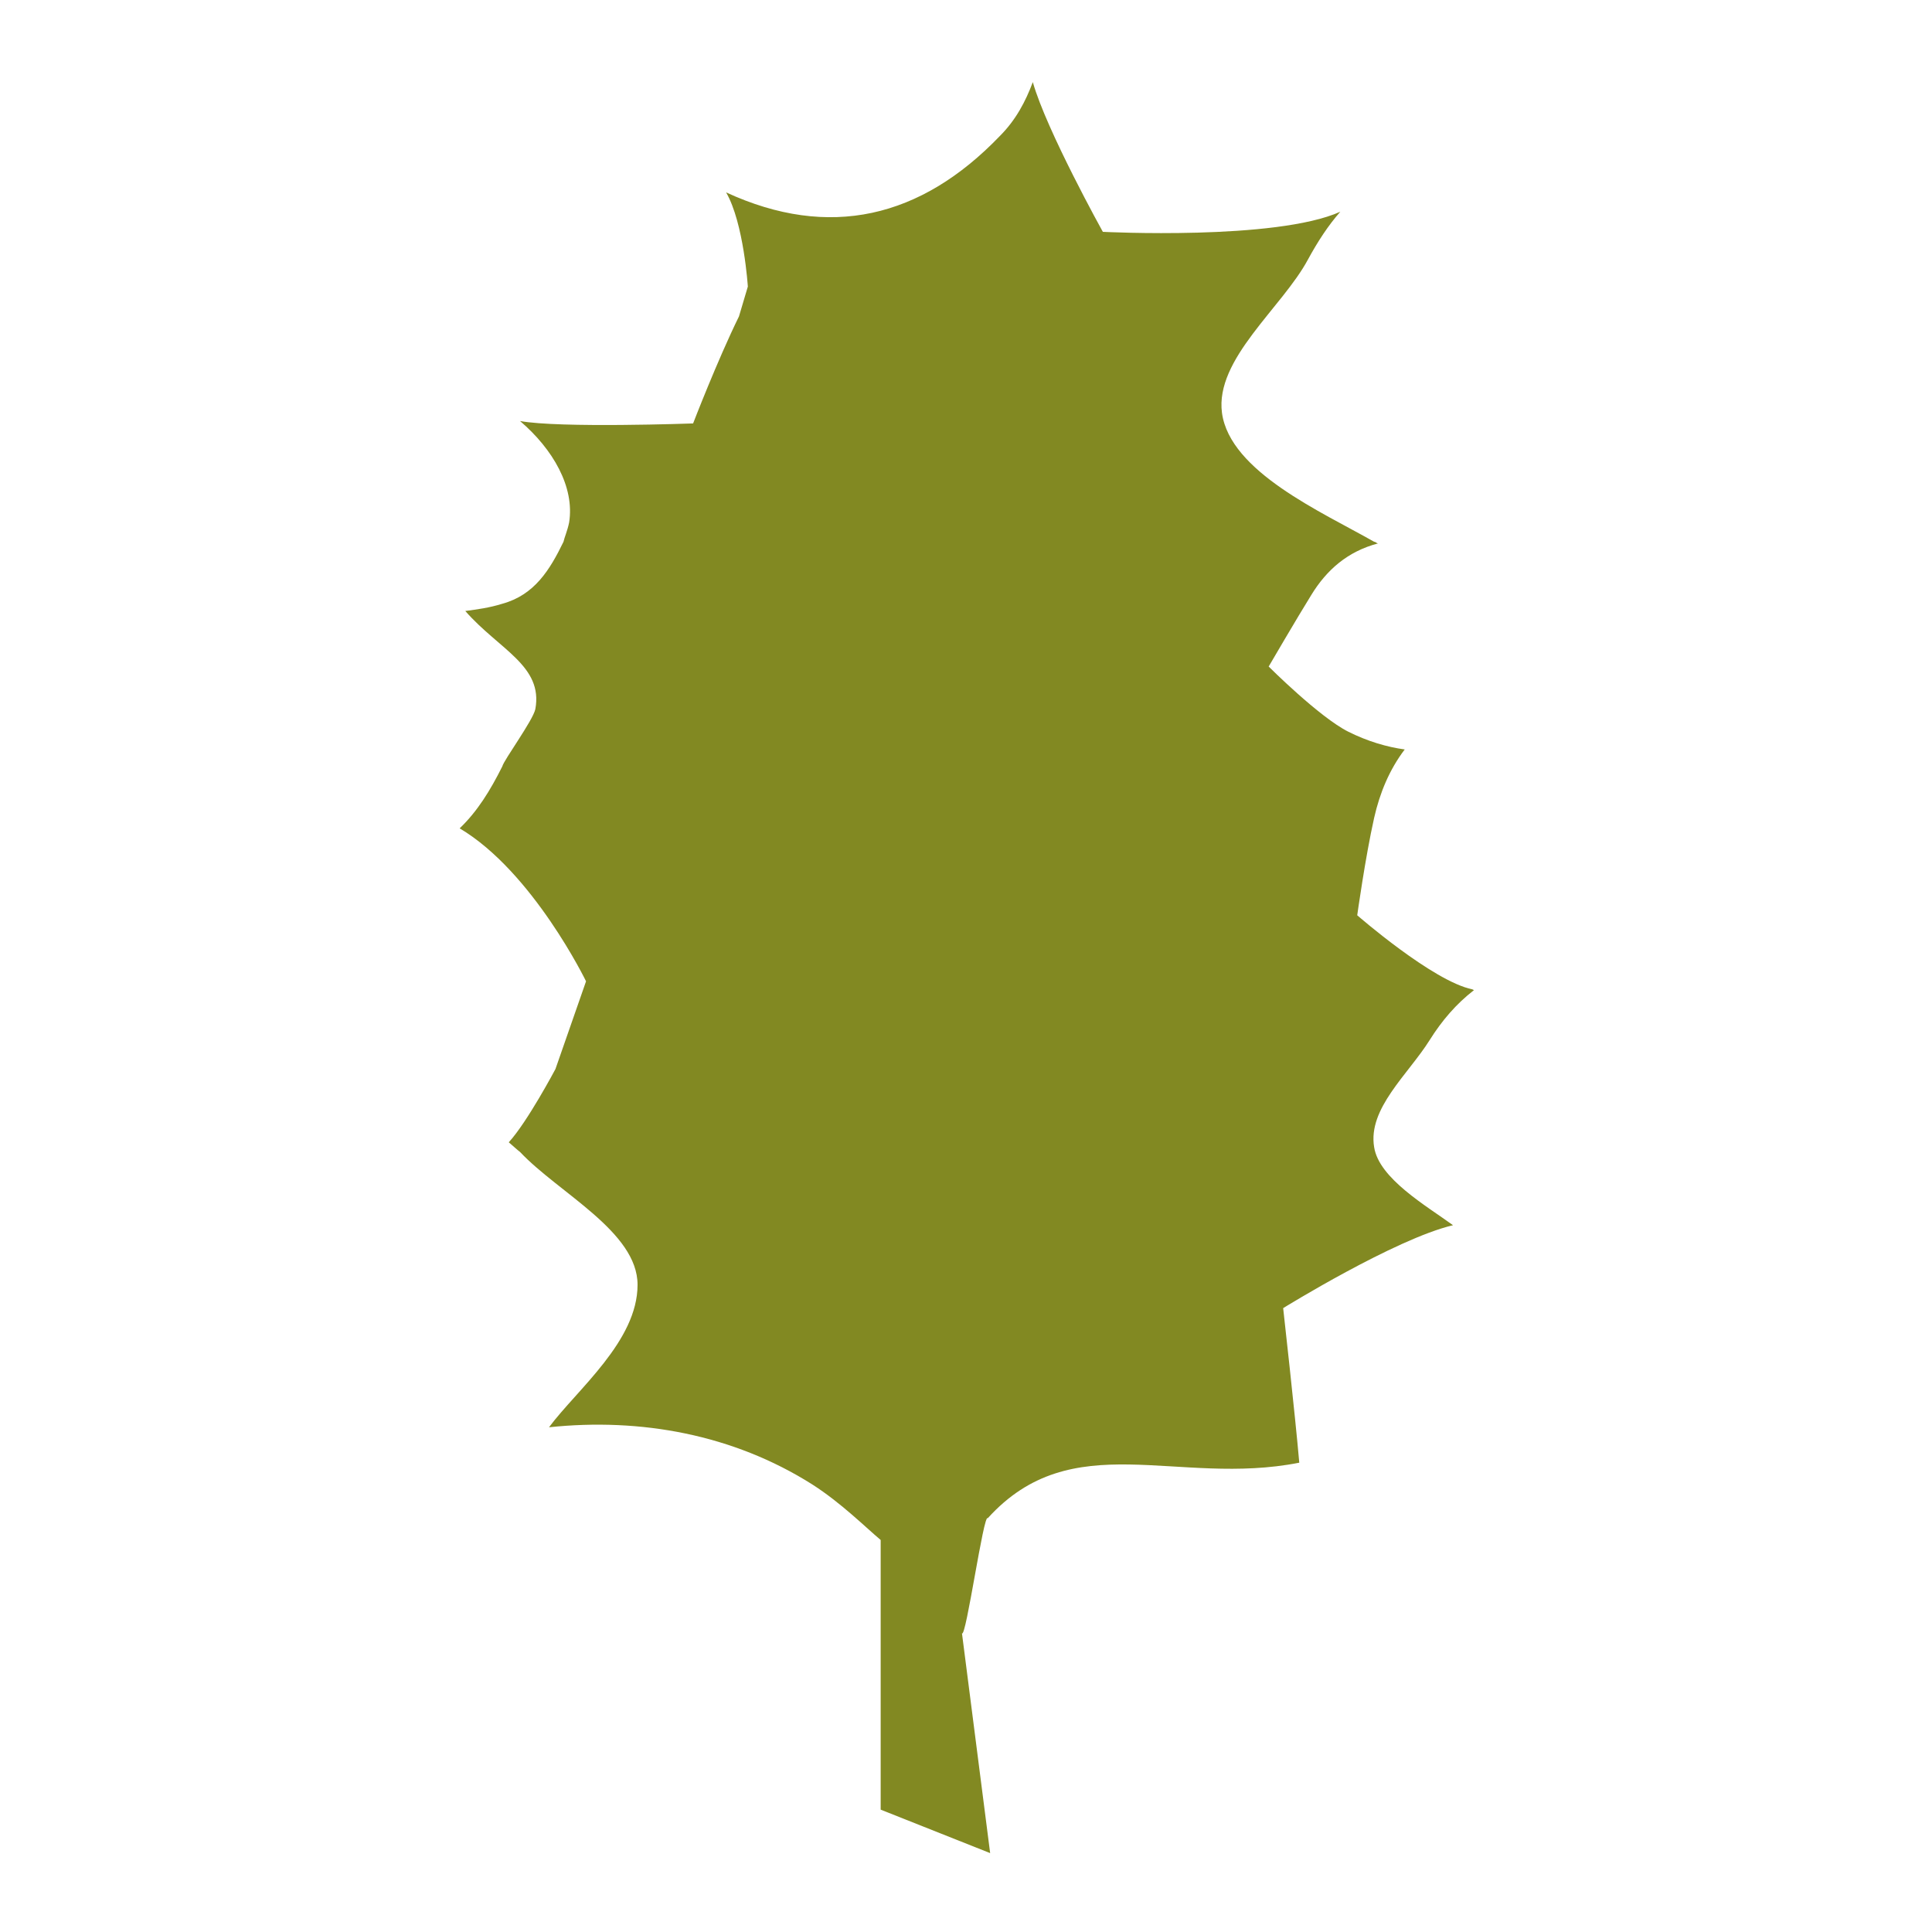
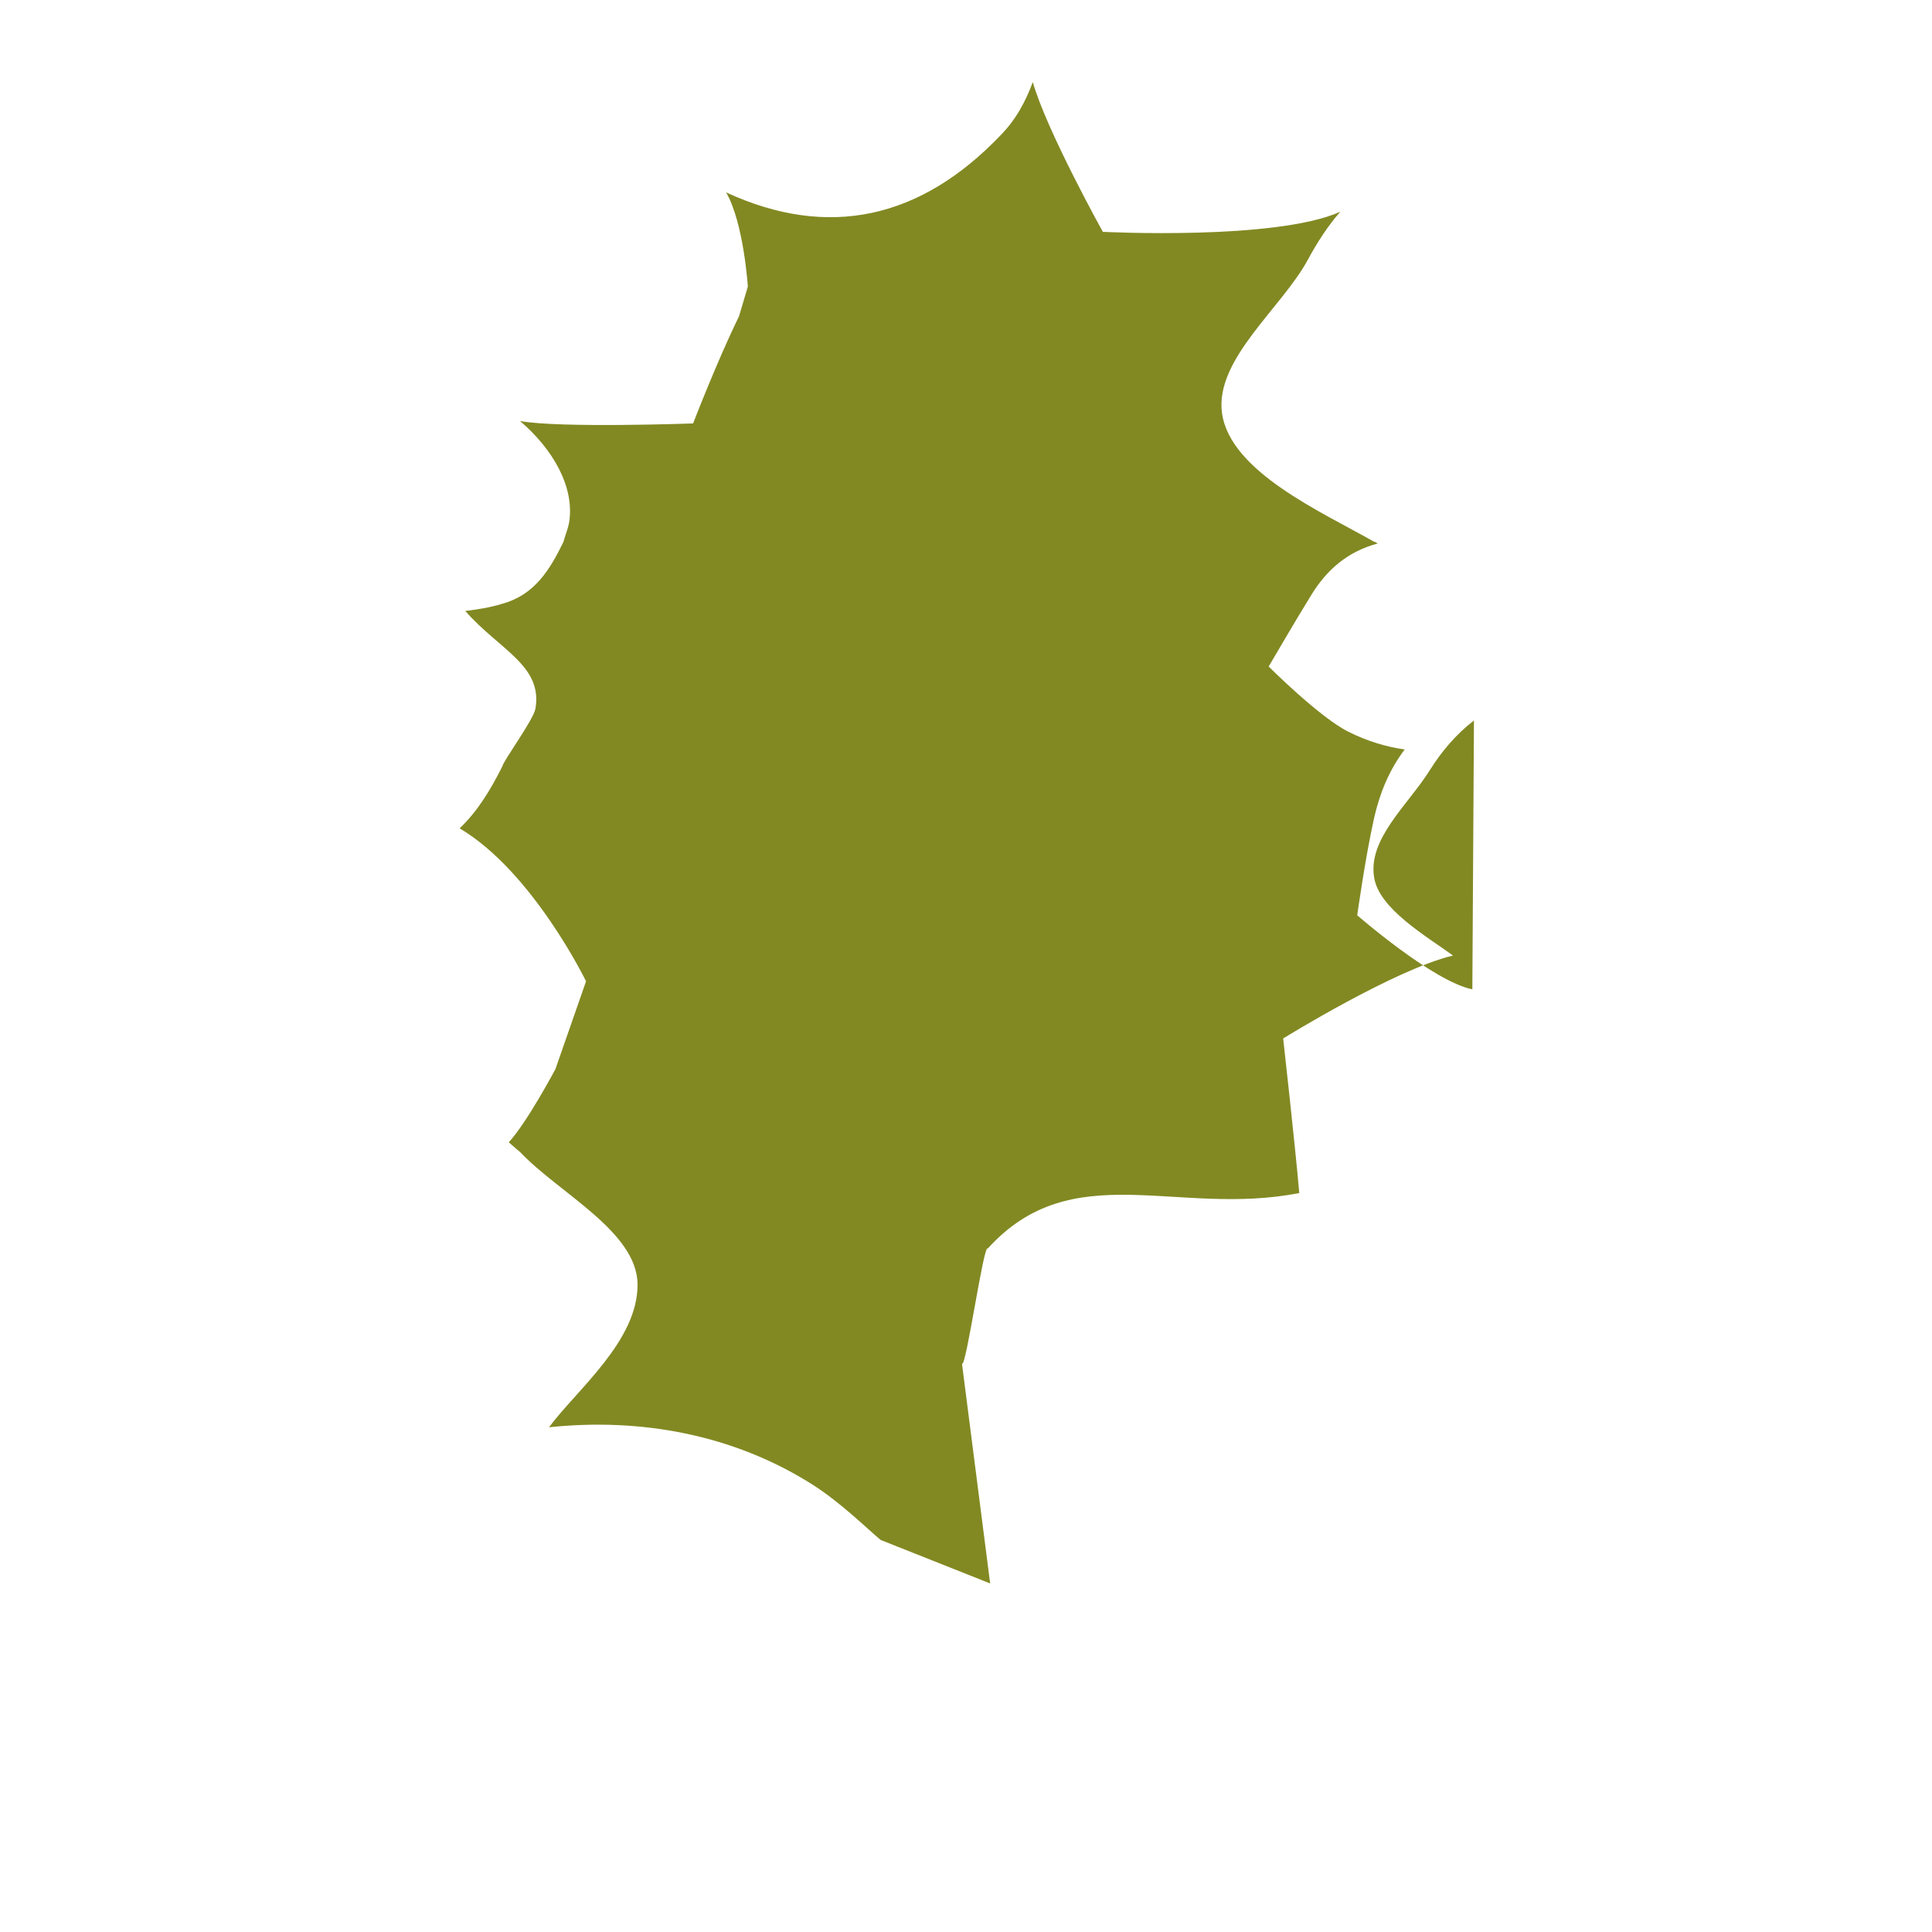
<svg xmlns="http://www.w3.org/2000/svg" id="Artwork" viewBox="0 0 24 24">
  <defs>
    <style>.cls-1{fill:#828922;}</style>
  </defs>
-   <path class="cls-1" d="m18.29,12.29c-.49-.1-1.43-.92-1.43-.92,0,0,.1-.72.21-1.21.07-.31.19-.6.38-.85-.22-.03-.46-.1-.7-.22-.36-.18-.99-.81-.99-.81,0,0,.35-.6.53-.89.19-.31.45-.54.83-.64-.02,0-.03-.02-.05-.02-.65-.37-1.79-.87-1.89-1.6-.09-.67.75-1.31,1.07-1.91.12-.22.25-.42.4-.59-.8.36-2.95.25-2.95.25,0,0-.7-1.26-.87-1.86-.09.24-.21.47-.41.67-.98,1.02-2.12,1.29-3.4.7.22.38.27,1.17.27,1.17l-.11.37c-.27.55-.57,1.33-.57,1.33,0,0-1.66.06-2.15-.03.41.35.68.82.61,1.26-.02.1-.06.19-.07.24-.17.35-.36.66-.76.77-.16.05-.31.07-.46.09.42.48.97.68.87,1.22-.03.14-.39.63-.41.71-.15.3-.31.56-.53.77.91.54,1.57,1.9,1.57,1.9l-.38,1.09s-.35.66-.58.91c.06.05.1.09.14.12.48.51,1.46.99,1.46,1.65,0,.7-.75,1.3-1.1,1.77,1.14-.12,2.29.09,3.27.71.36.23.67.54.85.69v3.35l1.36.54-.35-2.73c.05.06.27-1.5.32-1.43,1.05-1.16,2.35-.39,3.87-.69-.05-.58-.2-1.92-.2-1.92,0,0,1.39-.86,2.11-1.03-.33-.24-.92-.58-.98-.97-.08-.48.42-.9.69-1.33.15-.24.33-.45.55-.62Z" />
+   <path class="cls-1" d="m18.29,12.29c-.49-.1-1.43-.92-1.43-.92,0,0,.1-.72.21-1.21.07-.31.19-.6.38-.85-.22-.03-.46-.1-.7-.22-.36-.18-.99-.81-.99-.81,0,0,.35-.6.53-.89.19-.31.45-.54.83-.64-.02,0-.03-.02-.05-.02-.65-.37-1.79-.87-1.89-1.6-.09-.67.75-1.31,1.07-1.91.12-.22.25-.42.4-.59-.8.36-2.95.25-2.95.25,0,0-.7-1.26-.87-1.86-.09.24-.21.47-.41.67-.98,1.02-2.12,1.29-3.4.7.22.38.27,1.17.27,1.17l-.11.37c-.27.55-.57,1.33-.57,1.33,0,0-1.66.06-2.15-.03.41.35.68.82.61,1.26-.02.1-.06.19-.07.24-.17.35-.36.66-.76.77-.16.05-.31.07-.46.09.42.48.97.68.87,1.22-.03.14-.39.63-.41.71-.15.3-.31.56-.53.77.91.54,1.57,1.9,1.57,1.9l-.38,1.09s-.35.66-.58.91c.06.05.1.09.14.12.48.51,1.46.99,1.46,1.65,0,.7-.75,1.3-1.1,1.77,1.14-.12,2.29.09,3.27.71.36.23.67.54.85.69l1.36.54-.35-2.73c.05.06.27-1.5.32-1.43,1.05-1.16,2.35-.39,3.87-.69-.05-.58-.2-1.92-.2-1.92,0,0,1.39-.86,2.11-1.03-.33-.24-.92-.58-.98-.97-.08-.48.42-.9.69-1.33.15-.24.33-.45.55-.62Z" />
</svg>